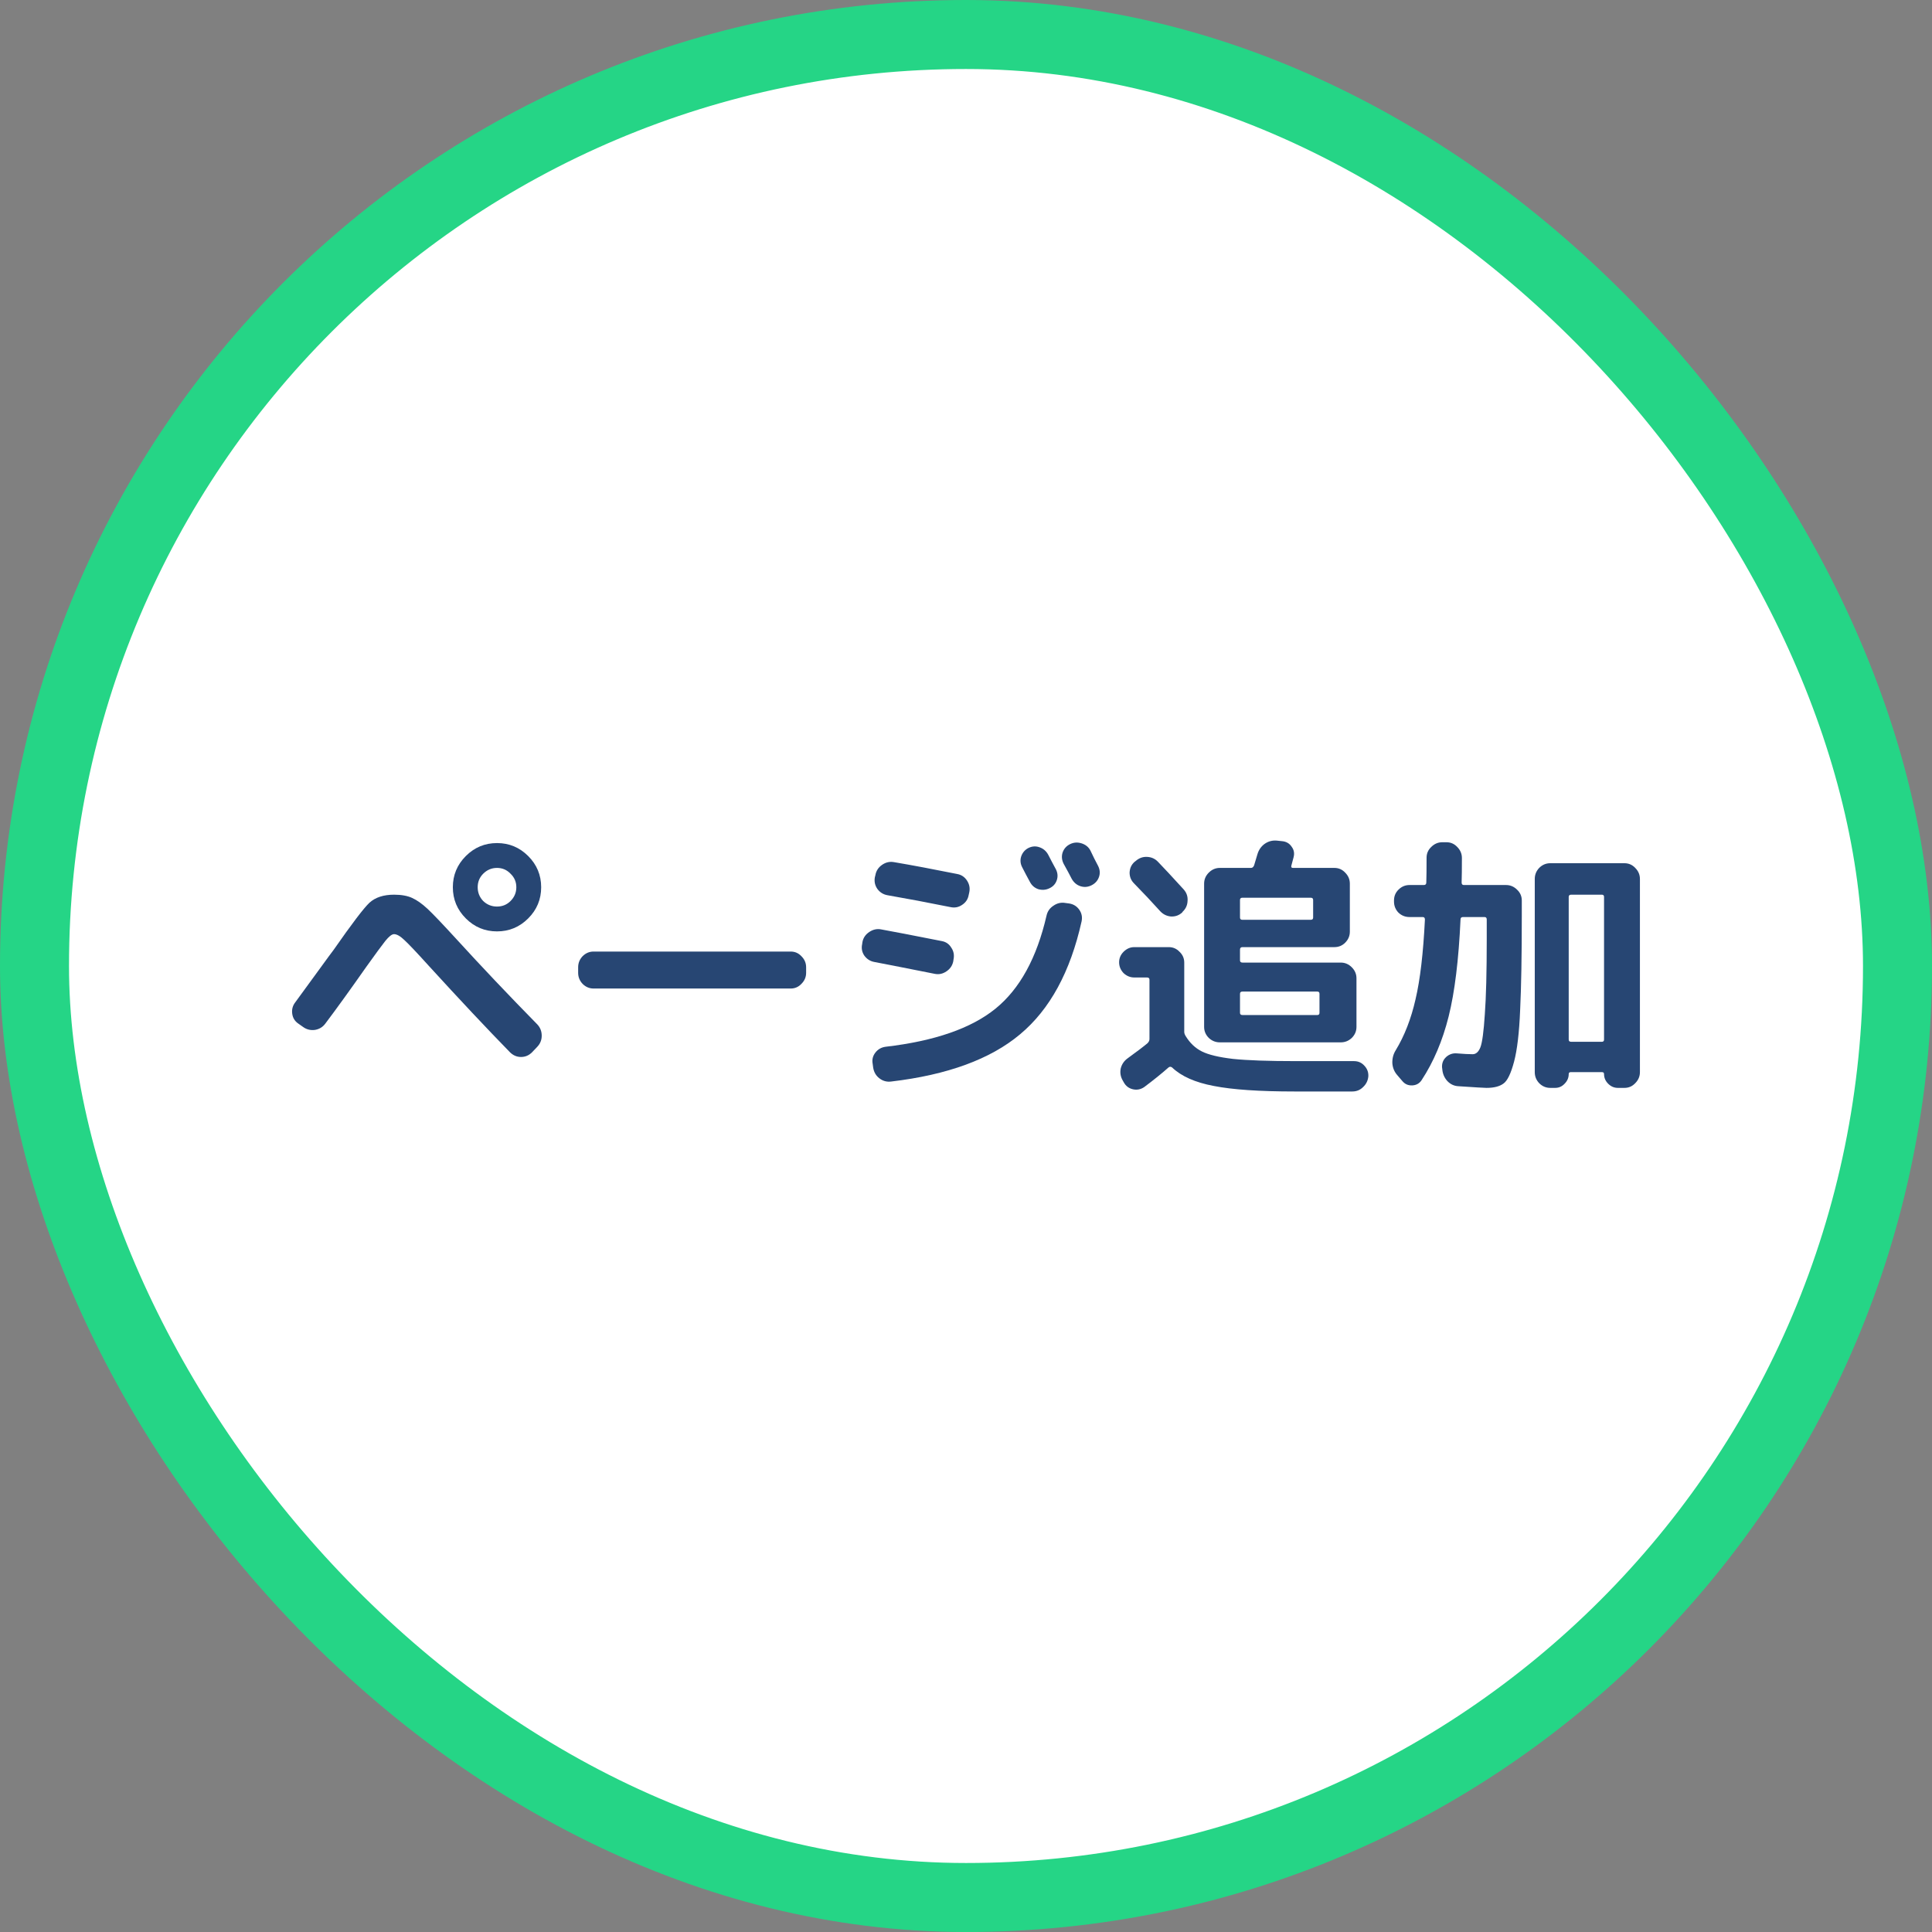
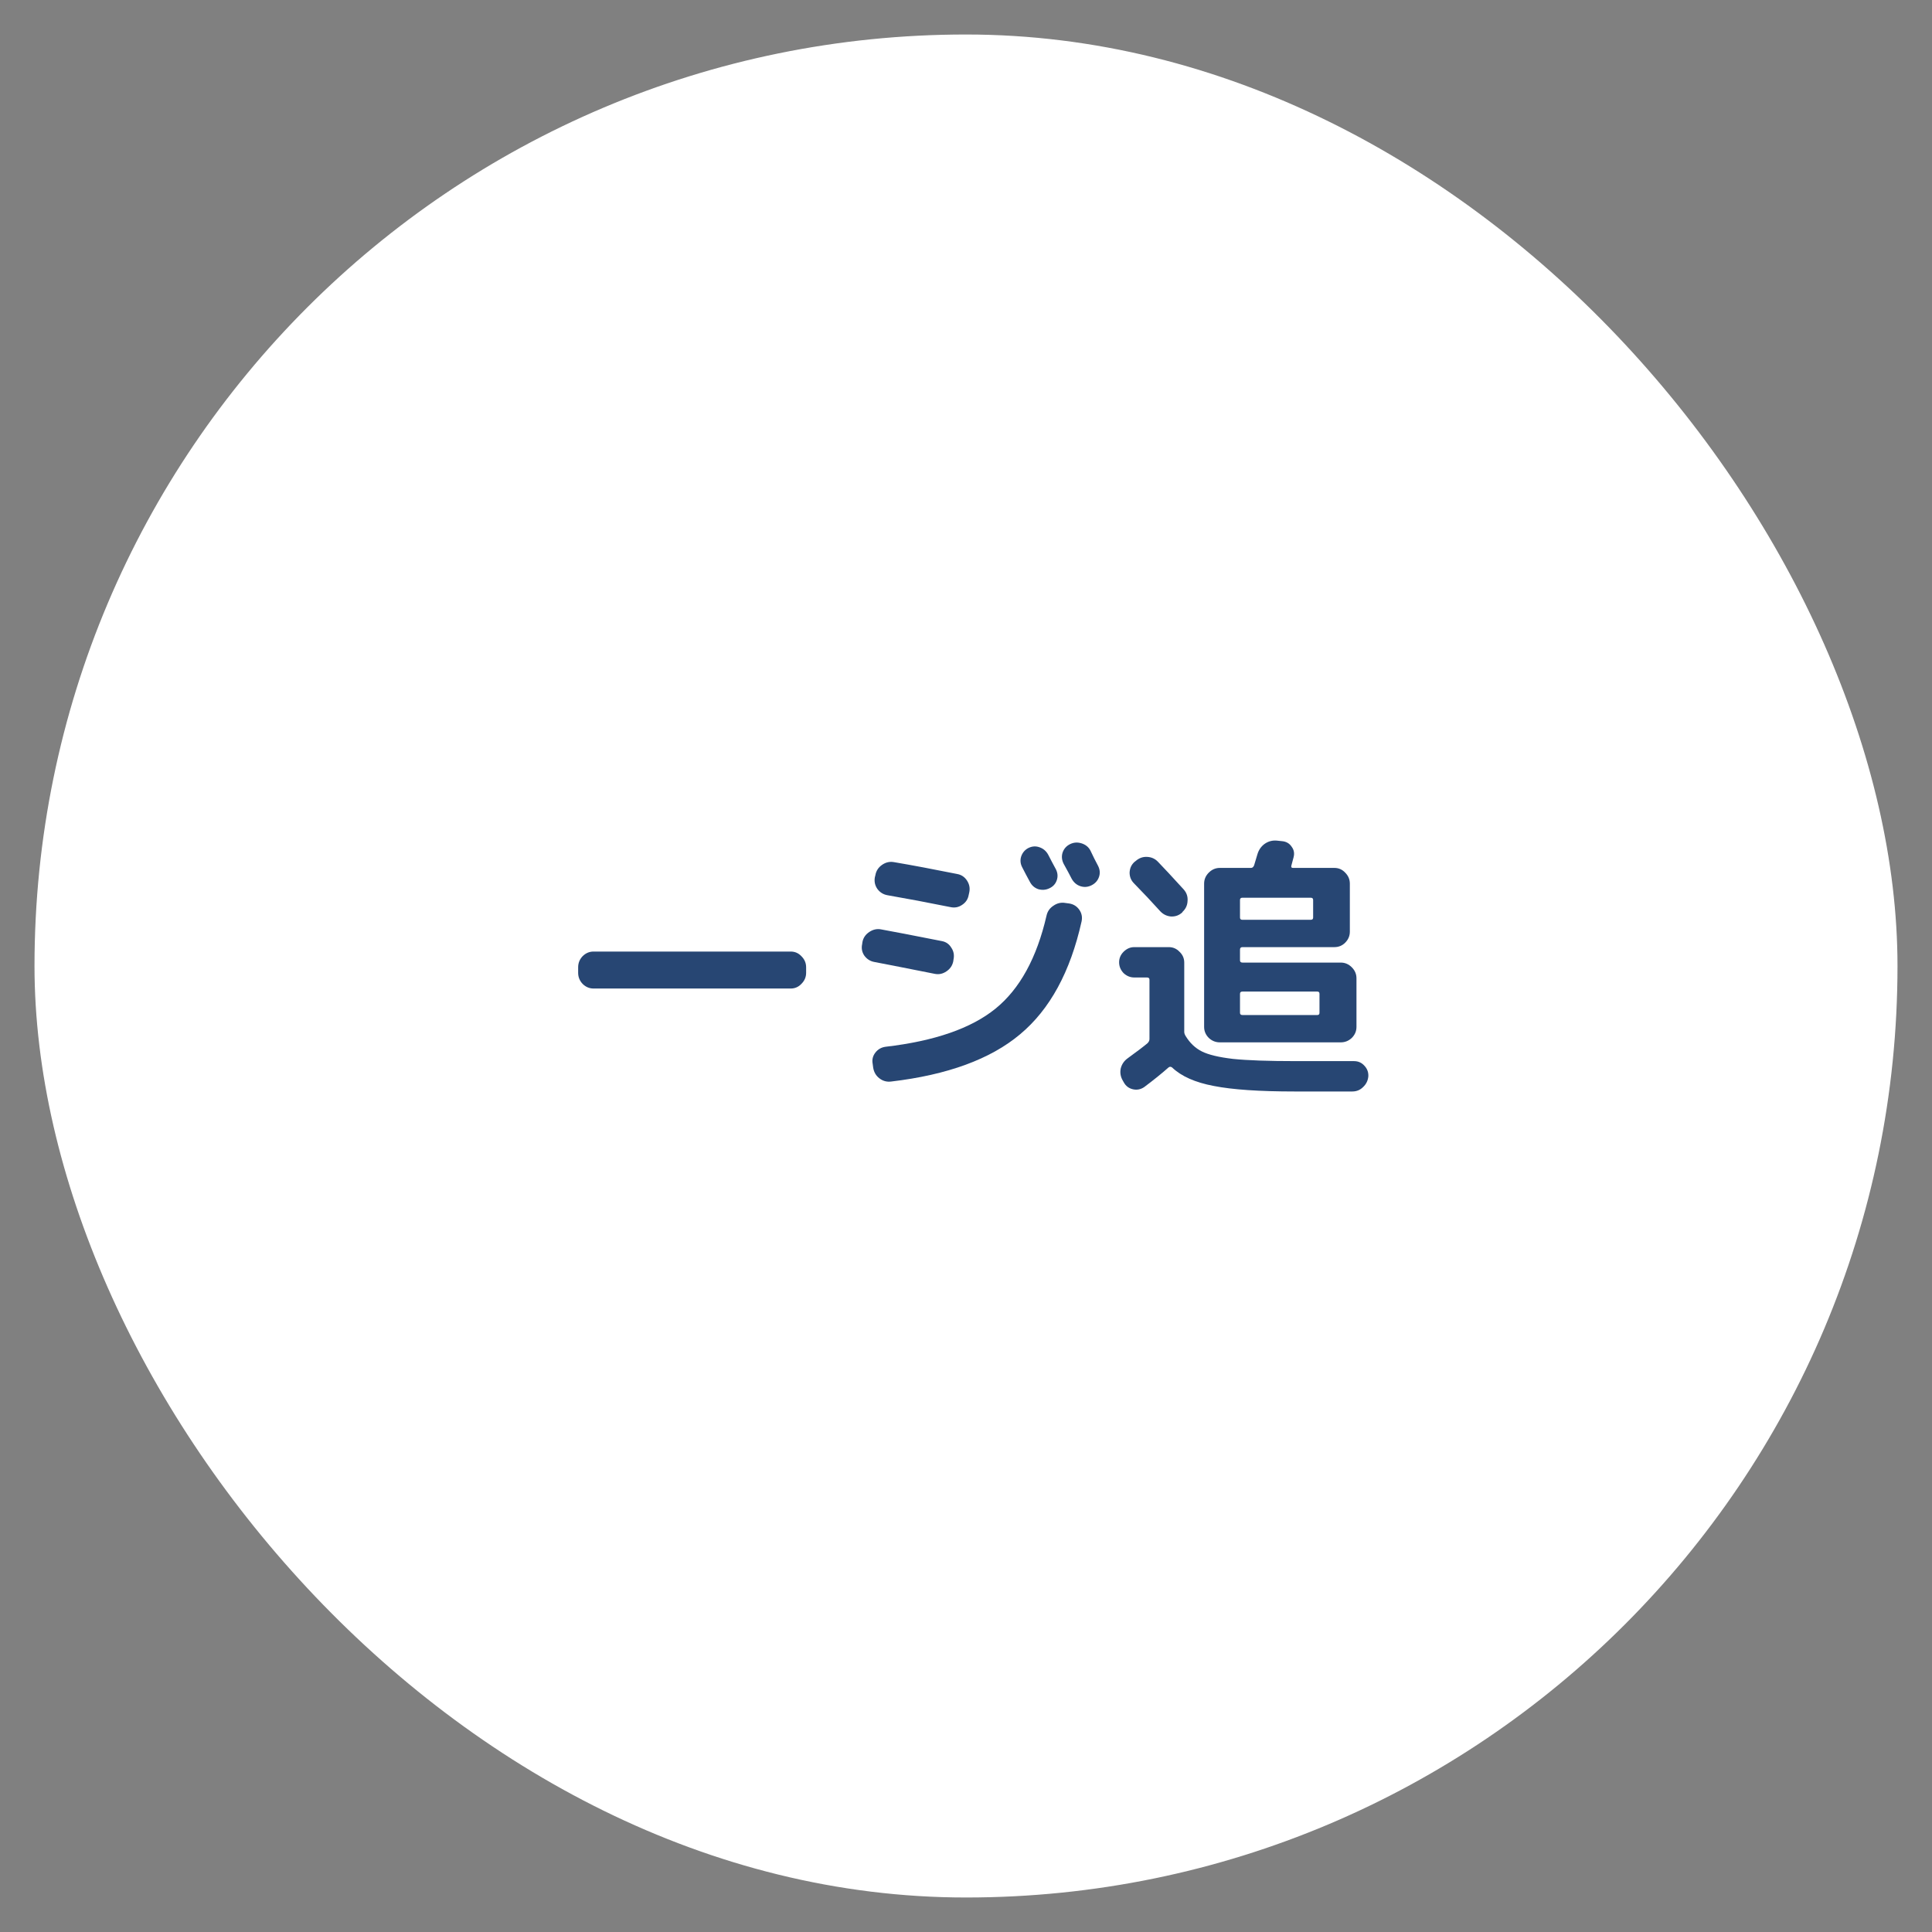
<svg xmlns="http://www.w3.org/2000/svg" width="196" height="196" viewBox="0 0 196 196" fill="none">
  <rect x="0" y="0" width="196" height="196" fill="#808080" stroke="none" />
  <rect x="3.5" y="3.5" width="189" height="189" rx="94.5" fill="white" />
-   <rect x="3.5" y="3.5" width="189" height="189" rx="94.5" stroke="#25D586" stroke-width="7" />
-   <path d="M157.269 110.365C156.84 110.365 156.466 110.207 156.149 109.889C155.85 109.572 155.701 109.199 155.701 108.769V89.169C155.701 88.74 155.85 88.367 156.149 88.049C156.466 87.732 156.84 87.573 157.269 87.573H164.801C165.23 87.573 165.594 87.732 165.893 88.049C166.21 88.367 166.369 88.74 166.369 89.169V108.769C166.369 109.199 166.21 109.572 165.893 109.889C165.594 110.207 165.23 110.365 164.801 110.365H164.129C163.756 110.365 163.429 110.225 163.149 109.945C162.869 109.665 162.729 109.339 162.729 108.965C162.729 108.835 162.664 108.769 162.533 108.769H159.341C159.21 108.769 159.145 108.835 159.145 108.965C159.145 109.339 159.005 109.665 158.725 109.945C158.464 110.225 158.146 110.365 157.773 110.365H157.269ZM159.145 90.989V105.465C159.145 105.615 159.229 105.689 159.397 105.689H162.505C162.654 105.689 162.729 105.615 162.729 105.465V90.989C162.729 90.84 162.654 90.765 162.505 90.765H159.397C159.229 90.765 159.145 90.84 159.145 90.989ZM141.757 109.077C141.458 108.741 141.29 108.34 141.253 107.873C141.234 107.388 141.346 106.949 141.589 106.557C142.485 105.083 143.157 103.356 143.605 101.377C144.072 99.399 144.389 96.701 144.557 93.285C144.557 93.117 144.482 93.033 144.333 93.033H142.989C142.56 93.033 142.186 92.884 141.869 92.585C141.57 92.268 141.421 91.895 141.421 91.465V91.353C141.421 90.924 141.57 90.56 141.869 90.261C142.186 89.944 142.56 89.785 142.989 89.785H144.445C144.613 89.785 144.697 89.701 144.697 89.533C144.716 88.992 144.725 88.152 144.725 87.013C144.725 86.584 144.884 86.22 145.201 85.921C145.518 85.604 145.892 85.445 146.321 85.445H146.741C147.17 85.445 147.534 85.604 147.833 85.921C148.15 86.239 148.309 86.612 148.309 87.041C148.309 88.161 148.3 88.992 148.281 89.533C148.281 89.701 148.356 89.785 148.505 89.785H152.789C153.218 89.785 153.592 89.944 153.909 90.261C154.226 90.56 154.385 90.924 154.385 91.353V92.865C154.385 96.972 154.329 100.173 154.217 102.469C154.124 104.765 153.918 106.511 153.601 107.705C153.284 108.9 152.929 109.637 152.537 109.917C152.145 110.216 151.566 110.365 150.801 110.365C150.596 110.365 149.653 110.309 147.973 110.197C147.525 110.179 147.142 110.001 146.825 109.665C146.526 109.329 146.358 108.937 146.321 108.489L146.293 108.265C146.274 107.855 146.414 107.509 146.713 107.229C147.03 106.949 147.394 106.828 147.805 106.865C148.477 106.921 149.009 106.949 149.401 106.949C149.737 106.949 149.998 106.716 150.185 106.249C150.372 105.764 150.521 104.653 150.633 102.917C150.764 101.163 150.829 98.605 150.829 95.245V93.285C150.829 93.117 150.754 93.033 150.605 93.033H148.421C148.253 93.033 148.169 93.117 148.169 93.285C147.982 97.373 147.581 100.649 146.965 103.113C146.349 105.577 145.434 107.733 144.221 109.581C143.997 109.917 143.68 110.095 143.269 110.113C142.858 110.132 142.522 109.983 142.261 109.665L141.757 109.077Z" fill="#274673" />
  <path d="M115.213 87.35C115.549 87.051 115.932 86.911 116.361 86.93C116.809 86.948 117.183 87.116 117.481 87.433C118.06 88.031 118.928 88.964 120.085 90.234C120.384 90.57 120.515 90.962 120.477 91.409C120.459 91.839 120.291 92.203 119.973 92.501L119.945 92.558C119.628 92.856 119.245 92.996 118.797 92.978C118.368 92.94 118.004 92.763 117.705 92.445C116.847 91.493 115.96 90.551 115.045 89.618C114.747 89.319 114.597 88.955 114.597 88.525C114.616 88.078 114.784 87.713 115.101 87.433L115.213 87.35ZM115.073 99.165C114.663 99.165 114.299 99.016 113.981 98.718C113.683 98.4 113.533 98.036 113.533 97.626C113.533 97.215 113.683 96.86 113.981 96.561C114.299 96.244 114.663 96.085 115.073 96.085H118.573C119.003 96.085 119.367 96.244 119.665 96.561C119.983 96.86 120.141 97.224 120.141 97.653V104.682C120.141 104.812 120.188 104.952 120.281 105.102C120.711 105.811 121.261 106.334 121.933 106.67C122.605 107.006 123.66 107.258 125.097 107.426C126.553 107.575 128.672 107.65 131.453 107.65H137.361C137.791 107.65 138.145 107.808 138.425 108.126C138.705 108.424 138.836 108.779 138.817 109.19C138.78 109.619 138.603 109.983 138.285 110.282C137.987 110.58 137.623 110.73 137.193 110.73H131.341C127.757 110.73 125.023 110.543 123.137 110.17C121.252 109.815 119.843 109.19 118.909 108.294C118.779 108.2 118.657 108.2 118.545 108.294C117.873 108.891 117.052 109.554 116.081 110.282C115.727 110.524 115.344 110.599 114.933 110.506C114.523 110.412 114.215 110.179 114.009 109.806L113.897 109.61C113.673 109.218 113.608 108.807 113.701 108.378C113.813 107.948 114.056 107.603 114.429 107.342C115.381 106.651 116.044 106.147 116.417 105.83C116.548 105.699 116.613 105.559 116.613 105.41V99.389C116.613 99.24 116.529 99.165 116.361 99.165H115.073ZM131.229 86.986C131.211 87.079 131.173 87.219 131.117 87.406C131.061 87.592 131.024 87.732 131.005 87.826C130.968 87.975 131.024 88.049 131.173 88.049H135.373C135.803 88.049 136.167 88.208 136.465 88.525C136.783 88.843 136.941 89.216 136.941 89.645V94.517C136.941 94.947 136.783 95.32 136.465 95.638C136.167 95.936 135.803 96.085 135.373 96.085H126.049C125.881 96.085 125.797 96.169 125.797 96.338V97.43C125.797 97.579 125.881 97.653 126.049 97.653H136.017C136.447 97.653 136.82 97.812 137.137 98.129C137.455 98.447 137.613 98.82 137.613 99.249V104.178C137.613 104.607 137.455 104.98 137.137 105.298C136.82 105.596 136.447 105.746 136.017 105.746H125.797H123.753C123.324 105.746 122.951 105.596 122.633 105.298C122.316 104.98 122.157 104.607 122.157 104.178V89.645C122.157 89.216 122.316 88.843 122.633 88.525C122.951 88.208 123.324 88.049 123.753 88.049H126.917C127.048 88.049 127.151 87.966 127.225 87.797C127.375 87.312 127.487 86.939 127.561 86.677C127.692 86.23 127.935 85.875 128.289 85.614C128.663 85.352 129.073 85.24 129.521 85.278L130.053 85.334C130.483 85.371 130.809 85.558 131.033 85.894C131.276 86.211 131.341 86.575 131.229 86.986ZM126.049 100.594C125.881 100.594 125.797 100.668 125.797 100.818V102.75C125.797 102.899 125.881 102.974 126.049 102.974H133.637C133.787 102.974 133.861 102.899 133.861 102.75V100.818C133.861 100.668 133.787 100.594 133.637 100.594H126.049ZM132.965 91.073H126.049C125.881 91.073 125.797 91.148 125.797 91.297V93.09C125.797 93.239 125.881 93.314 126.049 93.314H132.965C133.133 93.314 133.217 93.239 133.217 93.09V91.297C133.217 91.148 133.133 91.073 132.965 91.073Z" fill="#274673" />
  <path d="M108.493 91.661C108.922 91.736 109.258 91.951 109.501 92.305C109.744 92.66 109.818 93.052 109.725 93.481C108.586 98.596 106.505 102.413 103.481 104.933C100.476 107.453 96.117 109.049 90.405 109.721C89.957 109.777 89.556 109.665 89.201 109.385C88.865 109.124 88.66 108.769 88.585 108.321L88.529 107.901C88.454 107.491 88.548 107.117 88.809 106.781C89.07 106.445 89.416 106.249 89.845 106.193C94.811 105.615 98.525 104.327 100.989 102.329C103.453 100.332 105.18 97.187 106.169 92.893C106.262 92.464 106.496 92.128 106.869 91.885C107.242 91.624 107.644 91.531 108.073 91.605L108.493 91.661ZM106.449 90.121C106.094 90.289 105.721 90.317 105.329 90.205C104.956 90.075 104.676 89.832 104.489 89.477C104.396 89.309 104.265 89.067 104.097 88.749C103.929 88.413 103.798 88.161 103.705 87.993C103.518 87.639 103.481 87.275 103.593 86.901C103.724 86.509 103.966 86.22 104.321 86.033C104.694 85.847 105.068 85.819 105.441 85.949C105.833 86.08 106.132 86.332 106.337 86.705C106.43 86.873 106.561 87.125 106.729 87.461C106.897 87.779 107.028 88.021 107.121 88.189C107.308 88.563 107.336 88.936 107.205 89.309C107.074 89.683 106.822 89.953 106.449 90.121ZM110.621 86.285C110.714 86.472 110.845 86.743 111.013 87.097C111.2 87.452 111.33 87.704 111.405 87.853C111.592 88.227 111.62 88.6 111.489 88.973C111.358 89.347 111.106 89.627 110.733 89.813C110.36 90 109.977 90.028 109.585 89.897C109.212 89.767 108.922 89.515 108.717 89.141C108.549 88.805 108.278 88.301 107.905 87.629C107.718 87.256 107.681 86.883 107.793 86.509C107.924 86.117 108.176 85.828 108.549 85.641C108.922 85.455 109.314 85.427 109.725 85.557C110.136 85.688 110.434 85.931 110.621 86.285ZM88.725 97.597C88.296 97.523 87.951 97.308 87.689 96.953C87.447 96.599 87.372 96.207 87.465 95.777L87.493 95.581C87.568 95.152 87.801 94.807 88.193 94.545C88.585 94.284 88.996 94.2 89.425 94.293C90.471 94.48 92.505 94.872 95.529 95.469C95.959 95.544 96.285 95.768 96.509 96.141C96.752 96.496 96.826 96.897 96.733 97.345L96.705 97.541C96.612 97.971 96.379 98.307 96.005 98.549C95.65 98.792 95.268 98.876 94.857 98.801C91.292 98.092 89.248 97.691 88.725 97.597ZM97.097 88.665C97.526 88.74 97.862 88.964 98.105 89.337C98.348 89.711 98.422 90.112 98.329 90.541L98.273 90.793C98.198 91.223 97.975 91.559 97.601 91.801C97.246 92.044 96.855 92.119 96.425 92.025C94.111 91.559 91.983 91.157 90.041 90.821C89.612 90.747 89.266 90.532 89.005 90.177C88.763 89.823 88.678 89.431 88.753 89.001L88.809 88.777C88.884 88.348 89.108 88.003 89.481 87.741C89.855 87.48 90.256 87.387 90.685 87.461C92.552 87.779 94.689 88.18 97.097 88.665Z" fill="#274673" />
  <path d="M60.221 100.286C59.792 100.286 59.419 100.127 59.101 99.81C58.803 99.492 58.653 99.119 58.653 98.69V98.13C58.653 97.7 58.803 97.327 59.101 97.01C59.419 96.692 59.792 96.534 60.221 96.534H80.213C80.643 96.534 81.007 96.692 81.305 97.01C81.623 97.327 81.781 97.7 81.781 98.13V98.69C81.781 99.119 81.623 99.492 81.305 99.81C81.007 100.127 80.643 100.286 80.213 100.286H60.221Z" fill="#274673" />
-   <path d="M30.261 103.841C29.907 103.599 29.701 103.263 29.645 102.833C29.589 102.404 29.692 102.021 29.953 101.685C30.476 100.976 31.232 99.94 32.221 98.577C33.211 97.215 33.752 96.477 33.845 96.365C35.693 93.715 36.907 92.119 37.485 91.577C38.083 91.036 38.913 90.765 39.977 90.765C40.724 90.765 41.34 90.877 41.825 91.101C42.31 91.325 42.824 91.689 43.365 92.193C43.907 92.697 44.886 93.724 46.305 95.273C48.844 98.055 51.578 100.939 54.509 103.925C54.808 104.243 54.957 104.625 54.957 105.073C54.957 105.503 54.808 105.876 54.509 106.193L53.977 106.753C53.66 107.071 53.286 107.229 52.857 107.229C52.447 107.229 52.083 107.08 51.765 106.781C49.413 104.373 46.66 101.443 43.505 97.989C42.273 96.627 41.443 95.749 41.013 95.357C40.602 94.965 40.257 94.769 39.977 94.769C39.753 94.769 39.455 95.003 39.081 95.469C38.727 95.917 38.083 96.795 37.149 98.101C35.525 100.416 34.144 102.329 33.005 103.841C32.744 104.196 32.389 104.411 31.941 104.485C31.493 104.541 31.092 104.439 30.737 104.177L30.261 103.841ZM49.021 91.409C49.413 91.783 49.88 91.969 50.421 91.969C50.962 91.969 51.42 91.783 51.793 91.409C52.185 91.017 52.381 90.551 52.381 90.009C52.381 89.468 52.185 89.011 51.793 88.637C51.42 88.245 50.962 88.049 50.421 88.049C49.88 88.049 49.413 88.245 49.021 88.637C48.648 89.011 48.461 89.468 48.461 90.009C48.461 90.551 48.648 91.017 49.021 91.409ZM47.257 86.845C48.135 85.968 49.189 85.529 50.421 85.529C51.653 85.529 52.708 85.968 53.585 86.845C54.462 87.723 54.901 88.777 54.901 90.009C54.901 91.241 54.462 92.296 53.585 93.173C52.708 94.051 51.653 94.489 50.421 94.489C49.189 94.489 48.135 94.051 47.257 93.173C46.38 92.296 45.941 91.241 45.941 90.009C45.941 88.777 46.38 87.723 47.257 86.845Z" fill="#274673" />
</svg>